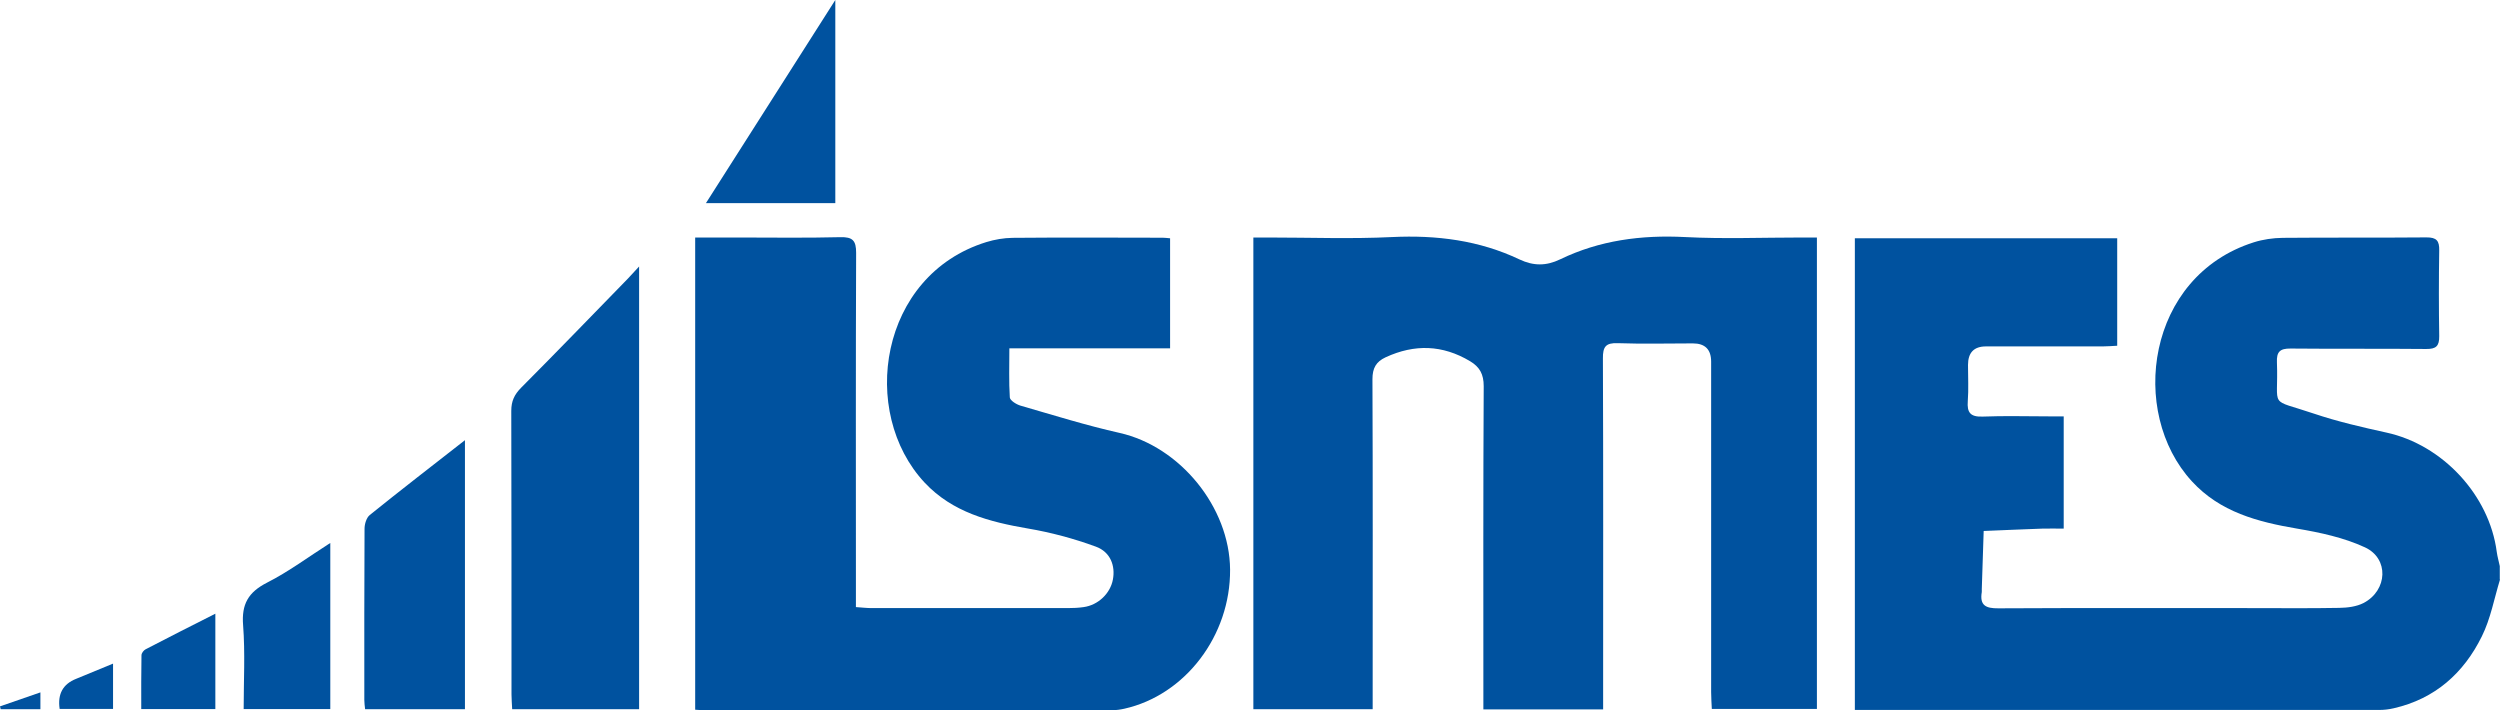
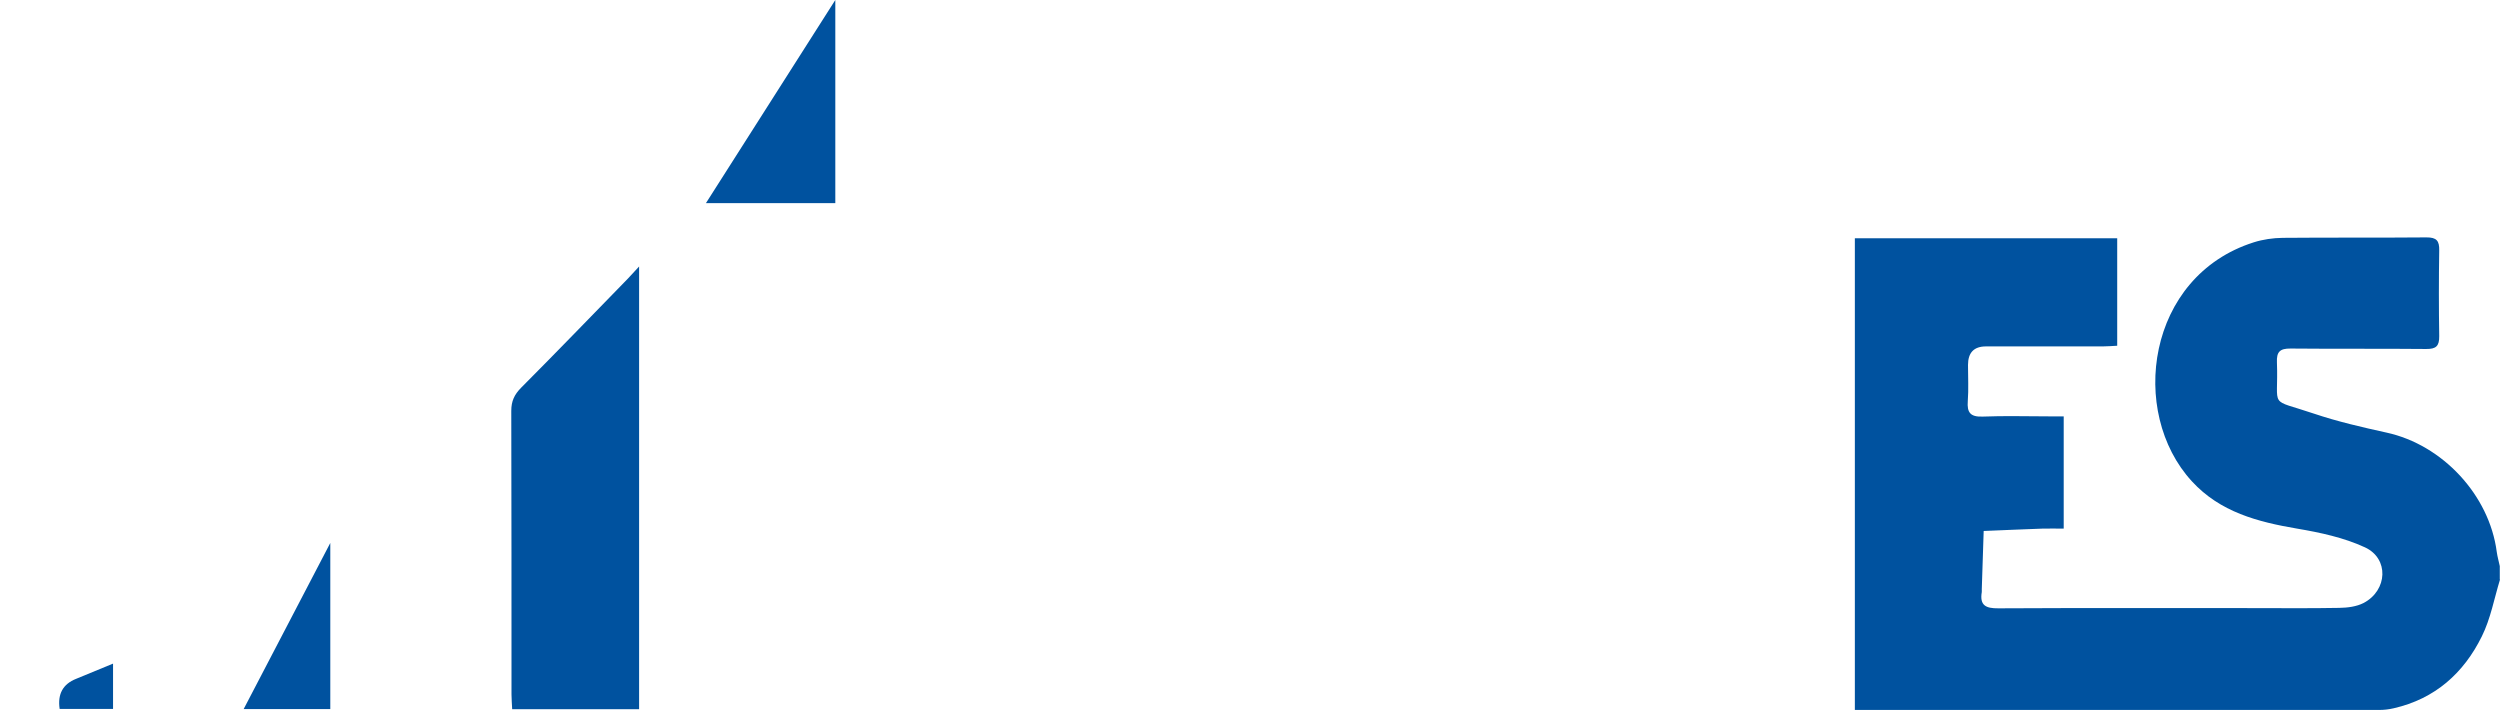
<svg xmlns="http://www.w3.org/2000/svg" id="Livello_1" viewBox="0 0 223.36 63.44">
  <defs>
    <style>.cls-1{fill:#00529f;}</style>
  </defs>
  <path class="cls-1" d="m223.36,51.78c-.52,1.7-.84,3.5-1.62,5.07-1.62,3.29-4.19,5.59-7.88,6.43-.42.1-.87.15-1.3.15-15.27,0-30.53,0-45.8,0h-1.04V21.29h23.44v9.6c-.45.02-.87.06-1.3.06-3.48,0-6.95,0-10.43,0q-1.6,0-1.6,1.66c0,1.08.06,2.16-.02,3.23-.08,1.03.24,1.42,1.33,1.38,1.95-.08,3.92-.02,5.87-.02.43,0,.86,0,1.37,0v10.03c-.67,0-1.3-.02-1.93,0-1.74.06-3.48.14-5.22.21-.06,1.74-.11,3.48-.17,5.22,0,.08.01.16,0,.24-.2,1.2.37,1.46,1.48,1.45,7.51-.04,15.03-.02,22.54-.02,2.64,0,5.28.03,7.91-.02.74-.01,1.55-.11,2.19-.44,2.14-1.13,2.28-3.97.11-4.97-1.88-.87-3.99-1.32-6.05-1.67-3.53-.6-6.89-1.48-9.41-4.23-5.67-6.17-4.05-18.31,5.53-21.35.82-.26,1.72-.39,2.59-.4,4.28-.04,8.55,0,12.83-.04.92-.01,1.17.31,1.15,1.17-.04,2.55-.04,5.1,0,7.65.01.89-.28,1.16-1.17,1.15-4.04-.04-8.07,0-12.11-.04-.96-.01-1.26.3-1.22,1.23.16,4.25-.84,3.18,3.32,4.59,2.11.71,4.29,1.21,6.47,1.69,5,1.09,9.19,5.58,9.85,10.66.06.43.18.84.27,1.27v1.2Z" />
-   <path class="cls-1" d="m111.99,21.22h1.36c3.68,0,7.36.14,11.02-.04,3.98-.19,7.79.29,11.39,2,1.25.59,2.39.59,3.63-.01,3.52-1.7,7.25-2.19,11.15-1.99,3.47.18,6.95.04,10.42.04h1.37v42.12h-9.39c-.02-.49-.06-.99-.06-1.5,0-9.84,0-19.69,0-29.53q0-1.63-1.63-1.63c-2.24,0-4.48.06-6.71-.02-1.08-.04-1.34.32-1.33,1.36.04,9.96.02,19.93.02,29.89v1.47h-10.7v-1.38c0-9.17-.02-18.33.03-27.5,0-1.06-.35-1.71-1.22-2.23-2.46-1.47-4.96-1.54-7.54-.35-.86.4-1.18.97-1.18,1.96.04,9.29.02,18.57.02,27.86,0,.51,0,1.02,0,1.62h-10.66V21.22Z" />
-   <path class="cls-1" d="m62.11,63.39V21.22c1.32,0,2.58,0,3.85,0,3.04,0,6.07.05,9.11-.03,1.12-.03,1.42.31,1.42,1.4-.04,9.81-.02,19.61-.02,29.42,0,.71,0,1.42,0,2.23.56.04.99.09,1.42.09,5.83,0,11.67,0,17.5,0,.48,0,.96-.02,1.43-.09,1.3-.18,2.38-1.22,2.61-2.46.23-1.22-.21-2.46-1.52-2.94-1.96-.72-4.01-1.27-6.07-1.62-3.44-.59-6.74-1.45-9.22-4.09-5.89-6.29-4.07-18.54,5.5-21.5.75-.23,1.56-.37,2.35-.38,4.47-.04,8.95-.02,13.42-.01.19,0,.39.03.65.05v9.83h-14.36c0,1.56-.05,2.98.04,4.39.02.27.58.62.95.73,2.94.85,5.88,1.77,8.86,2.44,5.38,1.21,9.83,6.62,9.87,12.21.04,5.89-4,11.21-9.45,12.43-.35.08-.71.13-1.06.13-12.19,0-24.37,0-36.56,0-.2,0-.39-.02-.72-.04Z" />
  <path class="cls-1" d="m57.1,23.82v39.54h-11.34c-.02-.45-.06-.88-.06-1.3,0-8.45,0-16.9-.02-25.35,0-.87.27-1.45.88-2.07,3.21-3.22,6.36-6.49,9.54-9.75.27-.28.54-.58,1-1.08Z" />
-   <path class="cls-1" d="m41.54,39.32v24.04h-8.92c-.03-.29-.07-.55-.07-.82,0-5.1-.01-10.2.02-15.3,0-.42.17-.99.47-1.23,2.76-2.22,5.56-4.39,8.51-6.69Z" />
  <path class="cls-1" d="m74.63,0v18.15h-11.56c3.82-6,7.69-12.07,11.56-18.15Z" />
-   <path class="cls-1" d="m29.51,48.51v14.84h-7.74c0-2.5.14-5.01-.05-7.49-.15-1.88.46-2.95,2.15-3.81,1.91-.97,3.65-2.27,5.64-3.54Z" />
-   <path class="cls-1" d="m19.24,54.83v8.52h-6.62c0-1.59-.01-3.2.02-4.81,0-.18.19-.44.37-.53,2.03-1.06,4.08-2.09,6.23-3.18Z" />
+   <path class="cls-1" d="m29.51,48.51v14.84h-7.74Z" />
  <path class="cls-1" d="m5.33,63.34q-.3-1.99,1.47-2.69c1.06-.43,2.11-.87,3.3-1.36v4.05h-4.76Z" />
-   <path class="cls-1" d="m3.61,61.85v1.51H.06c-.02-.08-.04-.17-.06-.25,1.16-.4,2.33-.81,3.61-1.25Z" />
</svg>